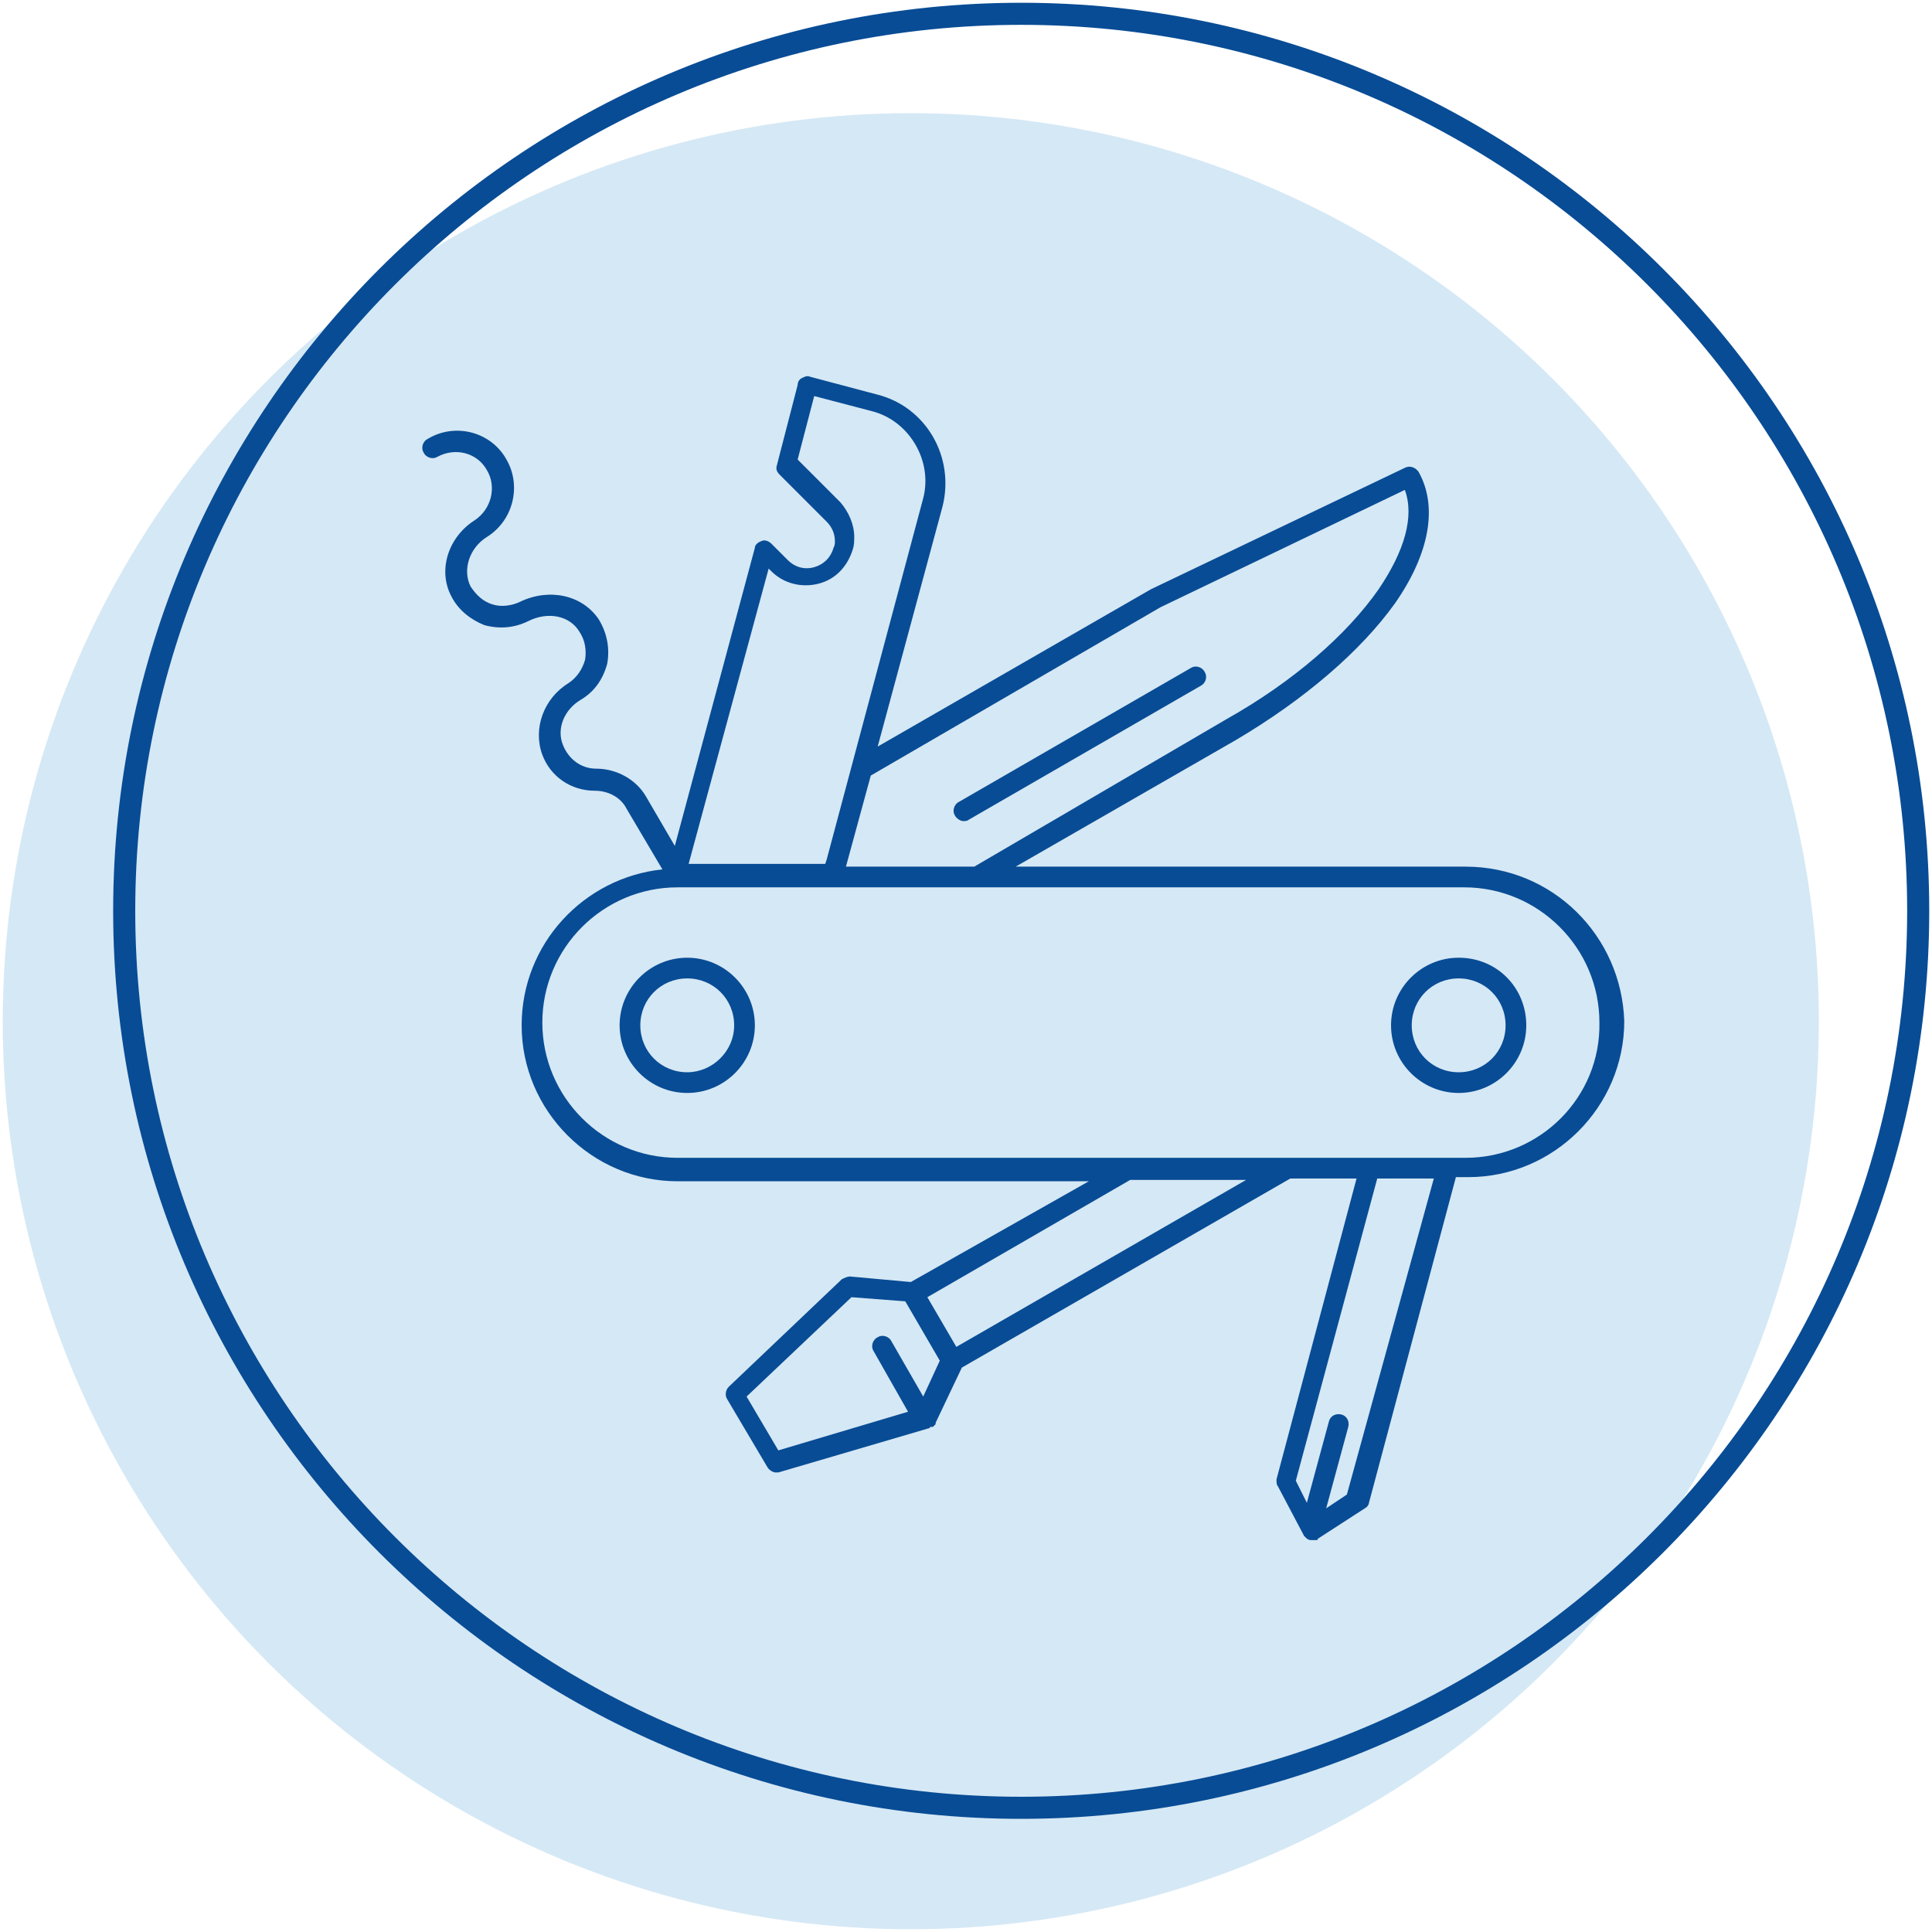
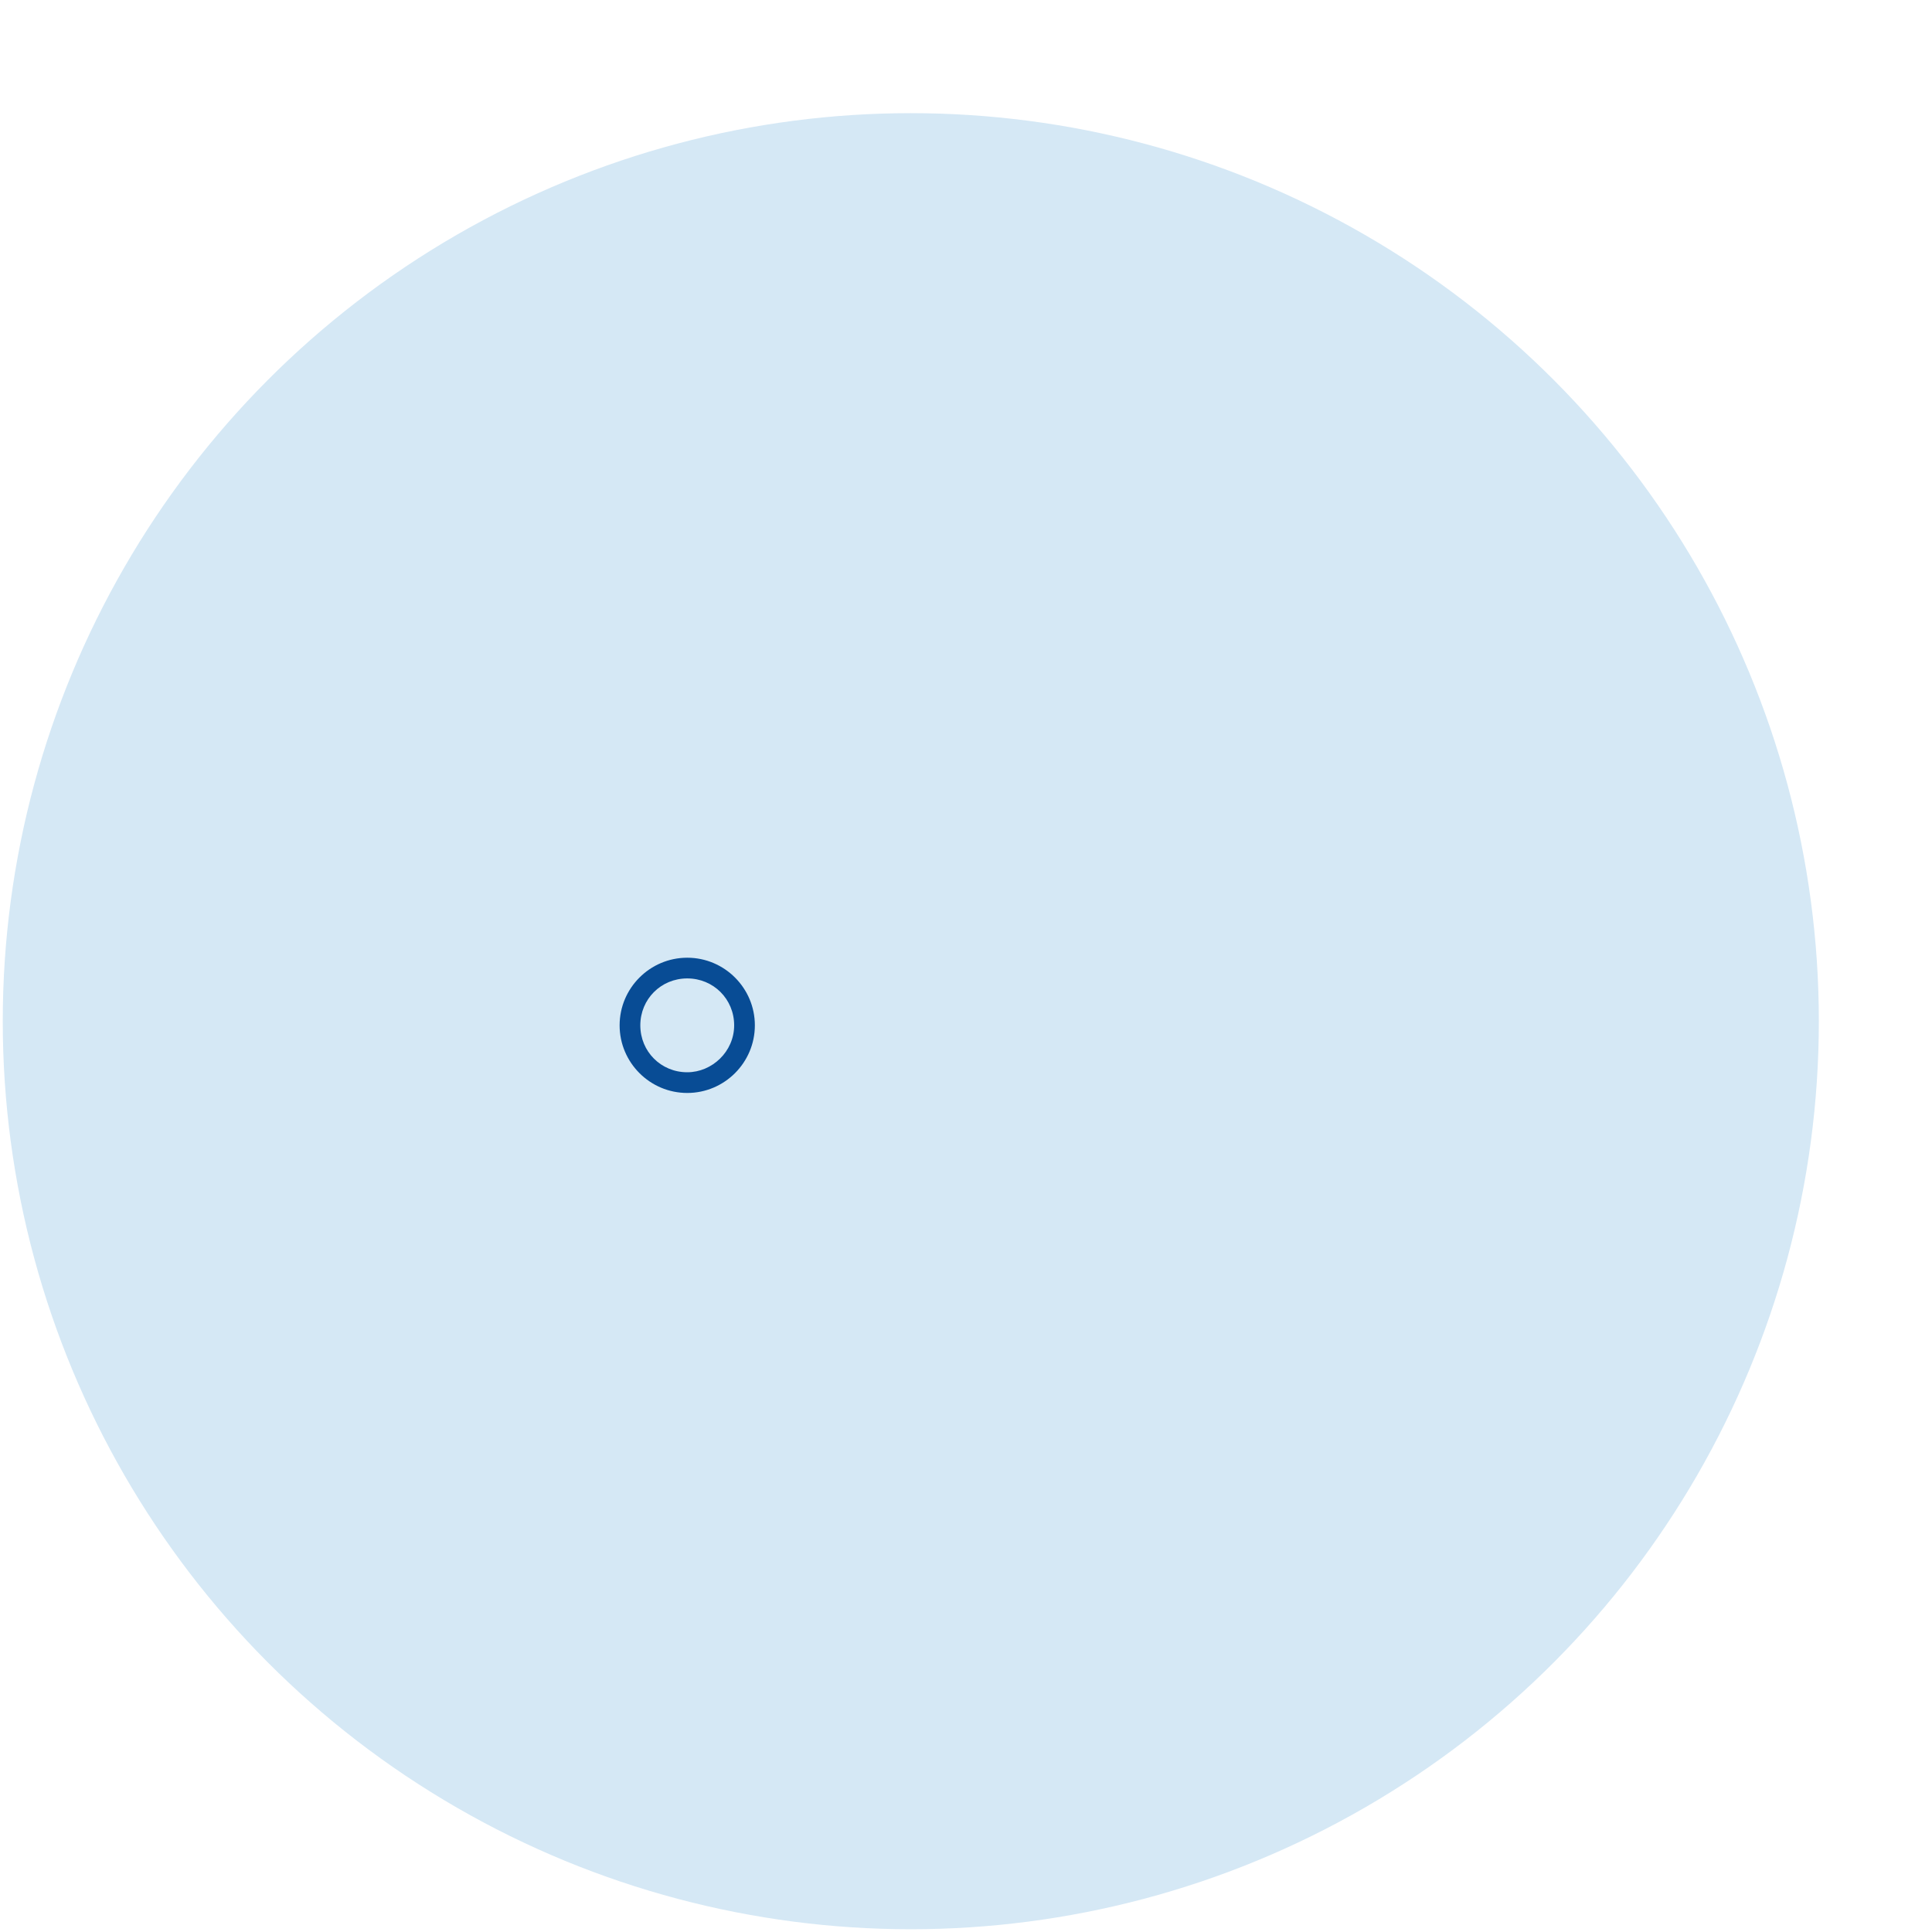
<svg xmlns="http://www.w3.org/2000/svg" version="1.1" x="0px" y="0px" viewBox="0 0 140 140" style="enable-background:new 0 0 140 140;" xml:space="preserve">
  <style type="text/css"> .st0{fill:#D5E8F5;} .st1{fill:#084C95;} </style>
  <g id="Background">
    <circle class="st0" cx="66" cy="74" r="65.8" />
  </g>
  <g id="Icon">
    <g>
-       <path class="st1" d="M74,0.2C37.7,0.2,8.2,29.7,8.2,66s29.5,65.8,65.8,65.8s65.8-29.5,65.8-65.8S110.3,0.2,74,0.2z M74,130.2 c-35.4,0-64.2-28.8-64.2-64.2S38.6,1.8,74,1.8s64.2,28.8,64.2,64.2S109.4,130.2,74,130.2z" />
-       <path class="st1" d="M106.2,62.8H73.6l16-9.2c4.9-2.9,9-6.4,11.5-9.9c2.5-3.6,3.1-7,1.7-9.5c-0.2-0.3-0.6-0.5-1-0.3l-18.4,8.8 L63.6,54.1l4.7-17.4c0,0,0,0,0,0c0.9-3.6-1.2-7.2-4.7-8.1l-4.9-1.3c-0.2-0.1-0.4,0-0.6,0.1c-0.2,0.1-0.3,0.3-0.3,0.5l-1.5,5.8 c-0.1,0.3,0,0.5,0.2,0.7l3.4,3.4c0.4,0.4,0.6,0.9,0.6,1.4c0,0.2,0,0.3-0.1,0.5c-0.2,0.7-0.7,1.2-1.4,1.4c-0.7,0.2-1.4,0-1.9-0.5 l-1.2-1.2c-0.2-0.2-0.5-0.3-0.7-0.2c-0.3,0.1-0.5,0.3-0.5,0.5l-5.8,21.6l-2.1-3.6c-0.7-1.2-2.1-2-3.6-2c-1.1,0-2-0.7-2.4-1.7 c-0.5-1.2,0.1-2.6,1.3-3.3c1-0.6,1.6-1.5,1.9-2.6c0.2-1.1,0-2.2-0.6-3.2c-1.2-1.8-3.6-2.3-5.7-1.3c-0.6,0.3-1.4,0.4-2,0.2 c-0.7-0.2-1.2-0.7-1.6-1.3c-0.6-1.2-0.1-2.8,1.2-3.6c1.9-1.2,2.5-3.7,1.4-5.6c-1.1-2-3.7-2.7-5.7-1.5c-0.4,0.2-0.5,0.7-0.3,1 c0.2,0.4,0.7,0.5,1,0.3c1.3-0.7,2.9-0.3,3.6,1c0.7,1.2,0.3,2.8-0.9,3.6c-1.9,1.2-2.7,3.6-1.7,5.5c0.5,1,1.4,1.7,2.4,2.1 c1.1,0.3,2.2,0.2,3.2-0.3c1.4-0.7,3-0.4,3.7,0.8c0.4,0.6,0.5,1.3,0.4,2c-0.2,0.7-0.6,1.3-1.2,1.7c-1.8,1.1-2.6,3.3-1.9,5.2 c0.6,1.6,2.1,2.6,3.8,2.6c1,0,1.9,0.5,2.3,1.3l2.6,4.4c-5.7,0.6-10.2,5.4-10.2,11.3c0,6.2,5.1,11.3,11.3,11.3h29.8L66,92.9 l-4.4-0.4c-0.2,0-0.4,0.1-0.6,0.2l-8.2,7.8c-0.2,0.2-0.3,0.6-0.1,0.9l2.9,4.9c0.1,0.2,0.4,0.4,0.6,0.4c0.1,0,0.1,0,0.2,0l10.9-3.2 c0,0,0.1,0,0.1-0.1c0,0,0,0,0.1,0c0,0,0,0,0.1,0c0,0,0.1-0.1,0.1-0.1c0,0,0.1-0.1,0.1-0.1c0,0,0,0,0-0.1l1.9-4l23.8-13.7h4.8 l-5.8,21.8c0,0.2,0,0.4,0.1,0.5l1.9,3.6c0,0,0,0,0,0c0,0,0.1,0.1,0.1,0.1c0.1,0.1,0.2,0.2,0.4,0.2c0.1,0,0.1,0,0.2,0 c0.1,0,0.2,0,0.2,0c0,0,0,0,0,0c0,0,0.1,0,0.1-0.1l3.4-2.2c0.2-0.1,0.3-0.3,0.3-0.4l6.3-23.6h0.9c6.2,0,11.3-5.1,11.3-11.3 C117.5,67.8,112.5,62.8,106.2,62.8z M84.1,44l17.7-8.5c0.7,1.9,0,4.4-1.9,7.2c-2.3,3.3-6.2,6.7-11,9.4L70.6,62.8h-9.3l1.8-6.6 L84.1,44z M55.7,41.2l0.2,0.2c0.9,0.9,2.2,1.2,3.4,0.9c1.2-0.3,2.1-1.2,2.5-2.5c0.1-0.3,0.1-0.6,0.1-0.9c0-0.9-0.4-1.8-1-2.5 l-3.1-3.1l1.2-4.6l4.2,1.1c2.7,0.7,4.4,3.6,3.7,6.3l-7,26.2l-0.1,0.3h-9.9L55.7,41.2z M66.9,101.2l-2.3-4c-0.2-0.4-0.7-0.5-1-0.3 c-0.4,0.2-0.5,0.7-0.3,1l2.5,4.4l-9.4,2.8l-2.3-3.9l7.6-7.2l3.9,0.3l2.5,4.3L66.9,101.2z M69.3,97.6l-2.1-3.6l14.7-8.5h8.4 L69.3,97.6z M97.6,108.3l-1.5,1l1.6-5.9c0.1-0.4-0.1-0.8-0.5-0.9c-0.4-0.1-0.8,0.1-0.9,0.5l-1.6,5.9l-0.8-1.6l5.9-21.9h4.1 L97.6,108.3z M106.2,83.9h-1.5h-5.6h-6H81.7H49.1c-5.4,0-9.8-4.4-9.8-9.8c0-5.4,4.4-9.8,9.8-9.8h0.5c0,0,0,0,0,0h10.6h10.5 c0,0,0,0,0,0h35.4c5.4,0,9.8,4.4,9.8,9.8C116,79.5,111.6,83.9,106.2,83.9z" />
-       <path class="st1" d="M69.8,59.5c0.1,0,0.3,0,0.4-0.1L87,49.7c0.4-0.2,0.5-0.7,0.3-1c-0.2-0.4-0.7-0.5-1-0.3l-16.8,9.7 c-0.4,0.2-0.5,0.7-0.3,1C69.3,59.3,69.6,59.5,69.8,59.5z" />
-       <path class="st1" d="M105.7,69.4c-2.7,0-4.9,2.2-4.9,4.9s2.2,4.9,4.9,4.9s4.9-2.2,4.9-4.9S108.5,69.4,105.7,69.4z M105.7,77.7 c-1.9,0-3.4-1.5-3.4-3.4s1.5-3.4,3.4-3.4s3.4,1.5,3.4,3.4S107.6,77.7,105.7,77.7z" />
      <path class="st1" d="M49.8,69.4c-2.7,0-4.9,2.2-4.9,4.9s2.2,4.9,4.9,4.9s4.9-2.2,4.9-4.9S52.5,69.4,49.8,69.4z M49.8,77.7 c-1.9,0-3.4-1.5-3.4-3.4s1.5-3.4,3.4-3.4s3.4,1.5,3.4,3.4S51.6,77.7,49.8,77.7z" />
    </g>
  </g>
</svg>